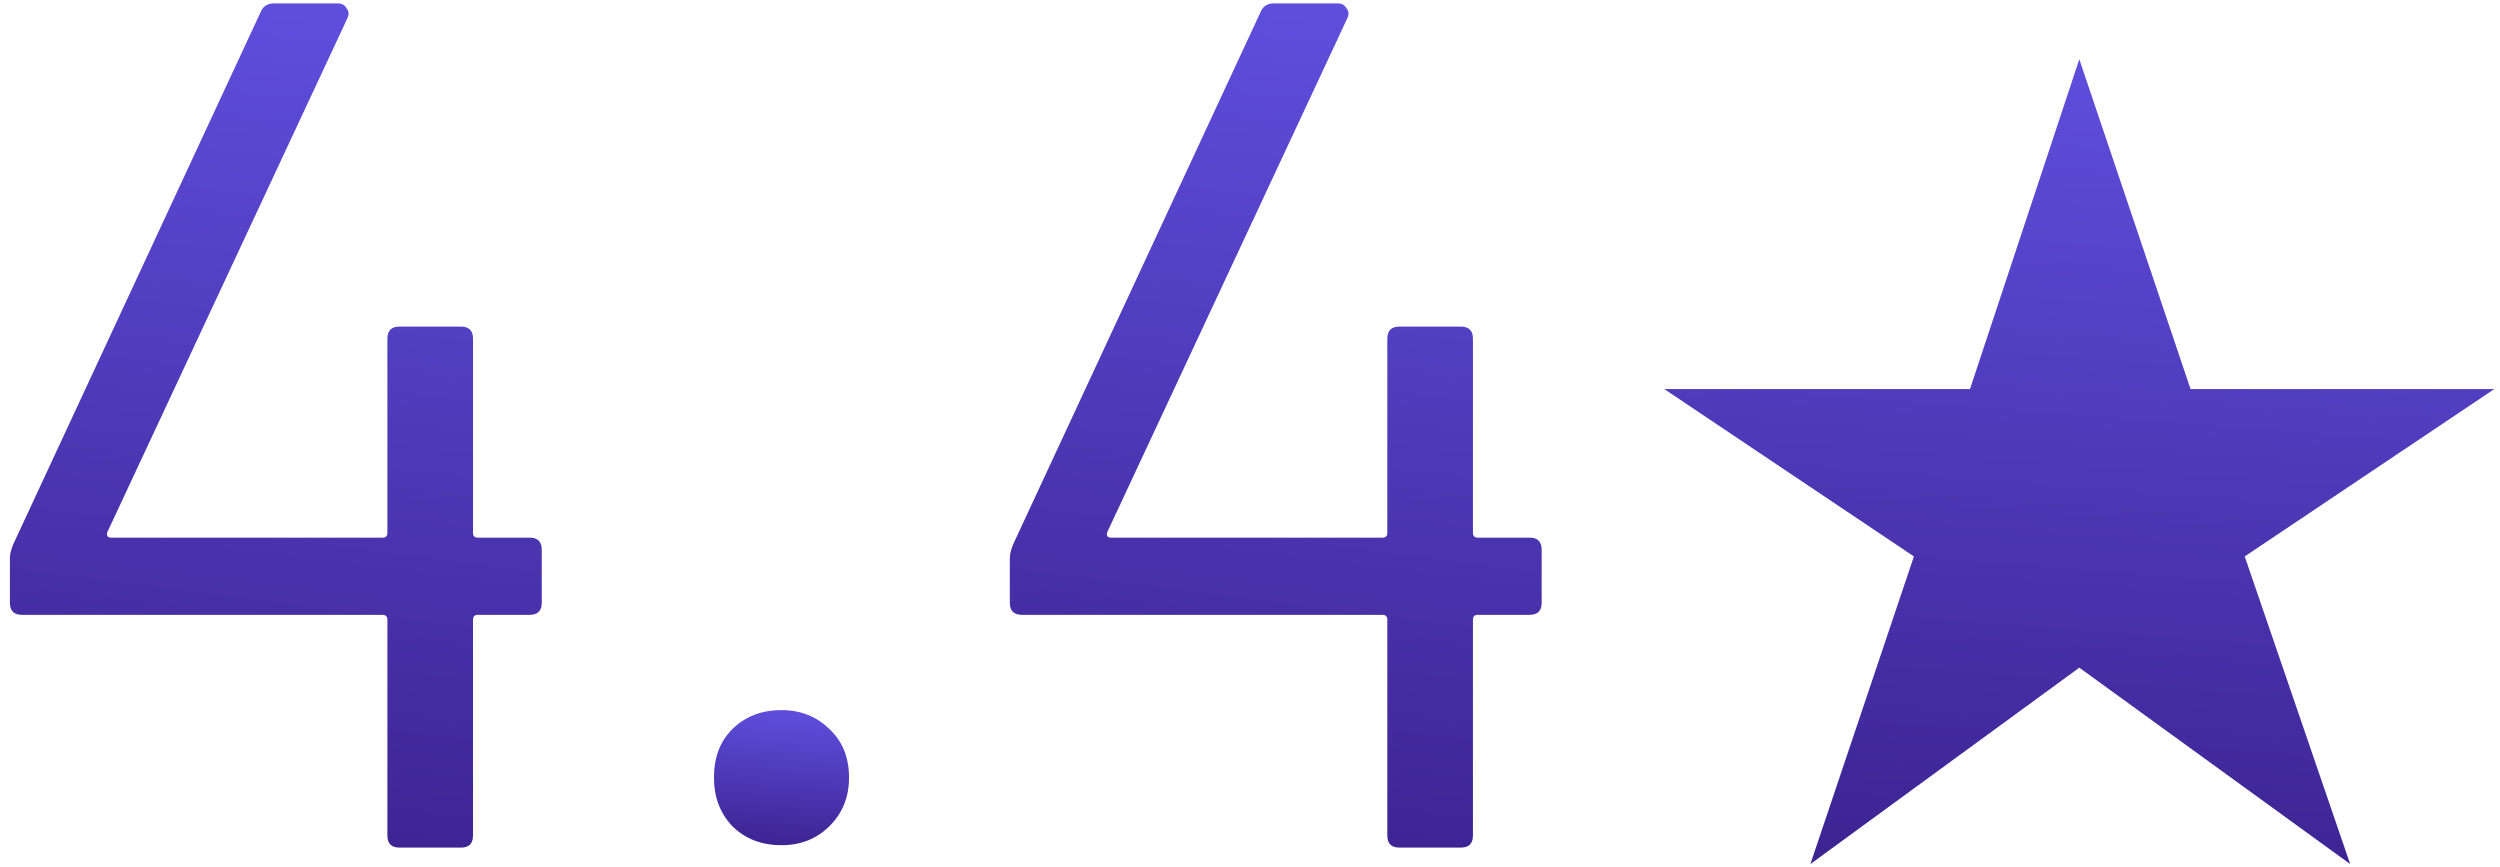
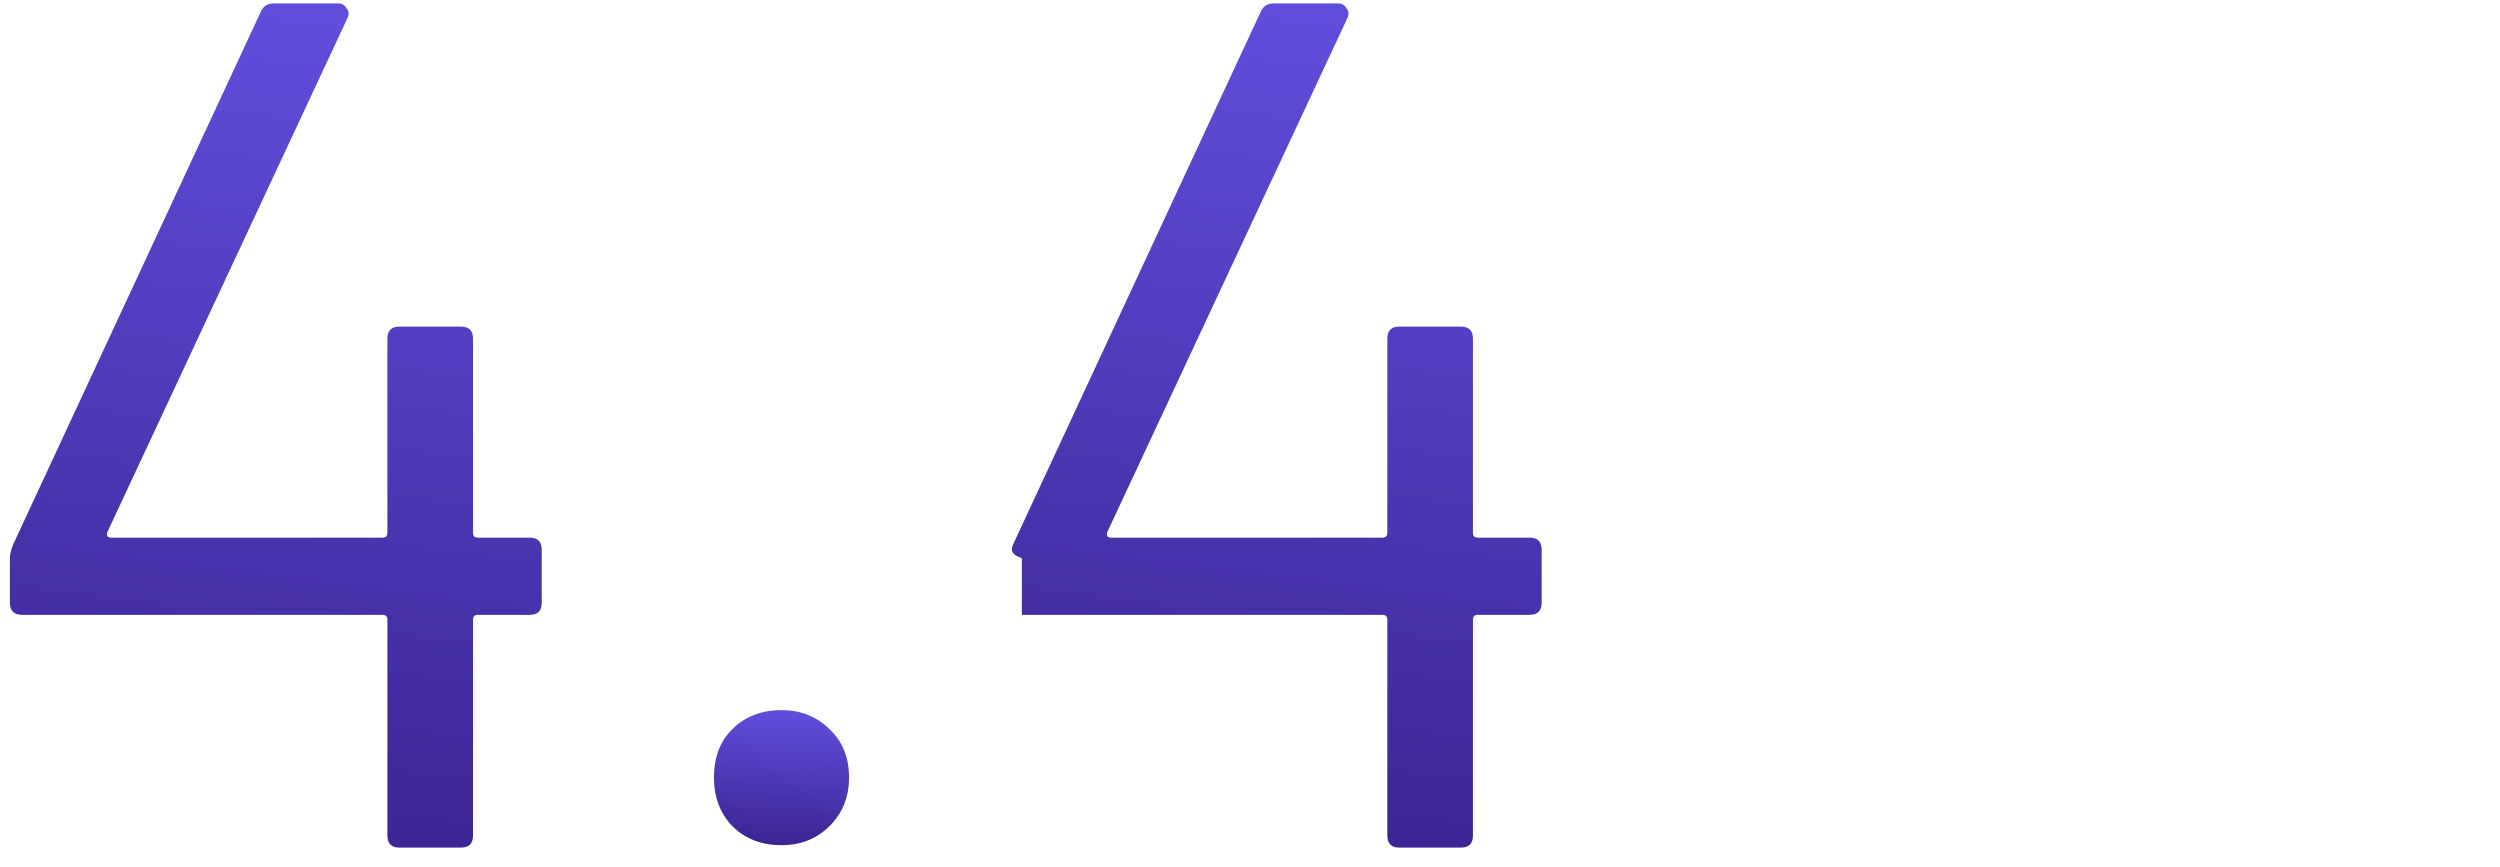
<svg xmlns="http://www.w3.org/2000/svg" width="199" height="69" viewBox="0 0 199 69" fill="none">
  <g clip-path="url(#clip0_945_683)">
-     <path d="M144.107 68.778L152.346 44.292L132.48 30.971H156.812L165.513 4.714L174.368 30.971H198.546L178.68 44.292L187.073 68.778L165.513 53.147L144.107 68.778Z" fill="url(#paint0_linear_945_683)" />
-     <path d="M121.758 42.797C122.398 42.797 122.718 43.117 122.718 43.757V47.981C122.718 48.621 122.398 48.941 121.758 48.941H117.63C117.374 48.941 117.246 49.069 117.246 49.325V66.509C117.246 67.149 116.926 67.469 116.286 67.469H111.39C110.75 67.469 110.43 67.149 110.43 66.509V49.325C110.43 49.069 110.302 48.941 110.046 48.941H81.342C80.702 48.941 80.382 48.621 80.382 47.981V44.429C80.382 44.109 80.478 43.725 80.67 43.277L100.35 0.941C100.542 0.493 100.894 0.269 101.406 0.269H106.494C106.814 0.269 107.038 0.397 107.166 0.653C107.358 0.845 107.39 1.101 107.262 1.421L88.158 42.317C88.094 42.445 88.094 42.573 88.158 42.701C88.222 42.765 88.318 42.797 88.446 42.797H110.046C110.302 42.797 110.43 42.669 110.43 42.413V26.957C110.43 26.317 110.75 25.997 111.39 25.997H116.286C116.926 25.997 117.246 26.317 117.246 26.957V42.413C117.246 42.669 117.374 42.797 117.63 42.797H121.758Z" fill="url(#paint1_linear_945_683)" />
+     <path d="M121.758 42.797C122.398 42.797 122.718 43.117 122.718 43.757V47.981C122.718 48.621 122.398 48.941 121.758 48.941H117.63C117.374 48.941 117.246 49.069 117.246 49.325V66.509C117.246 67.149 116.926 67.469 116.286 67.469H111.39C110.75 67.469 110.43 67.149 110.43 66.509V49.325C110.43 49.069 110.302 48.941 110.046 48.941H81.342V44.429C80.382 44.109 80.478 43.725 80.67 43.277L100.35 0.941C100.542 0.493 100.894 0.269 101.406 0.269H106.494C106.814 0.269 107.038 0.397 107.166 0.653C107.358 0.845 107.39 1.101 107.262 1.421L88.158 42.317C88.094 42.445 88.094 42.573 88.158 42.701C88.222 42.765 88.318 42.797 88.446 42.797H110.046C110.302 42.797 110.43 42.669 110.43 42.413V26.957C110.43 26.317 110.75 25.997 111.39 25.997H116.286C116.926 25.997 117.246 26.317 117.246 26.957V42.413C117.246 42.669 117.374 42.797 117.63 42.797H121.758Z" fill="url(#paint1_linear_945_683)" />
    <path d="M62.207 67.277C60.607 67.277 59.295 66.765 58.271 65.741C57.311 64.717 56.831 63.437 56.831 61.901C56.831 60.301 57.311 59.021 58.271 58.061C59.295 57.037 60.607 56.525 62.207 56.525C63.743 56.525 65.023 57.037 66.047 58.061C67.071 59.021 67.583 60.301 67.583 61.901C67.583 63.437 67.071 64.717 66.047 65.741C65.023 66.765 63.743 67.277 62.207 67.277Z" fill="url(#paint2_linear_945_683)" />
    <path d="M42.164 42.797C42.804 42.797 43.124 43.117 43.124 43.757V47.981C43.124 48.621 42.804 48.941 42.164 48.941H38.036C37.78 48.941 37.652 49.069 37.652 49.325V66.509C37.652 67.149 37.332 67.469 36.692 67.469H31.796C31.156 67.469 30.836 67.149 30.836 66.509V49.325C30.836 49.069 30.708 48.941 30.452 48.941H1.748C1.108 48.941 0.788 48.621 0.788 47.981V44.429C0.788 44.109 0.884 43.725 1.076 43.277L20.756 0.941C20.948 0.493 21.3 0.269 21.812 0.269H26.9C27.22 0.269 27.444 0.397 27.572 0.653C27.764 0.845 27.796 1.101 27.668 1.421L8.564 42.317C8.5 42.445 8.5 42.573 8.564 42.701C8.628 42.765 8.724 42.797 8.852 42.797H30.452C30.708 42.797 30.836 42.669 30.836 42.413V26.957C30.836 26.317 31.156 25.997 31.796 25.997H36.692C37.332 25.997 37.652 26.317 37.652 26.957V42.413C37.652 42.669 37.78 42.797 38.036 42.797H42.164Z" fill="url(#paint3_linear_945_683)" />
  </g>
  <defs>
    <linearGradient id="paint0_linear_945_683" x1="116.318" y1="82.826" x2="122.969" y2="-2.761" gradientUnits="userSpaceOnUse">
      <stop stop-color="#33187E" />
      <stop offset="1" stop-color="#6151E1" />
    </linearGradient>
    <linearGradient id="paint1_linear_945_683" x1="70.025" y1="82.205" x2="81.332" y2="-6.675" gradientUnits="userSpaceOnUse">
      <stop stop-color="#33187E" />
      <stop offset="1" stop-color="#6151E1" />
    </linearGradient>
    <linearGradient id="paint2_linear_945_683" x1="54.201" y1="69.635" x2="55.352" y2="55.276" gradientUnits="userSpaceOnUse">
      <stop stop-color="#33187E" />
      <stop offset="1" stop-color="#6151E1" />
    </linearGradient>
    <linearGradient id="paint3_linear_945_683" x1="-9.569" y1="82.205" x2="1.738" y2="-6.675" gradientUnits="userSpaceOnUse">
      <stop stop-color="#33187E" />
      <stop offset="1" stop-color="#6151E1" />
    </linearGradient>
    <clipPath id="clip0_945_683">
      <rect width="197.758" height="68.509" fill="white" transform="translate(0.788 0.269)" />
    </clipPath>
  </defs>
</svg>